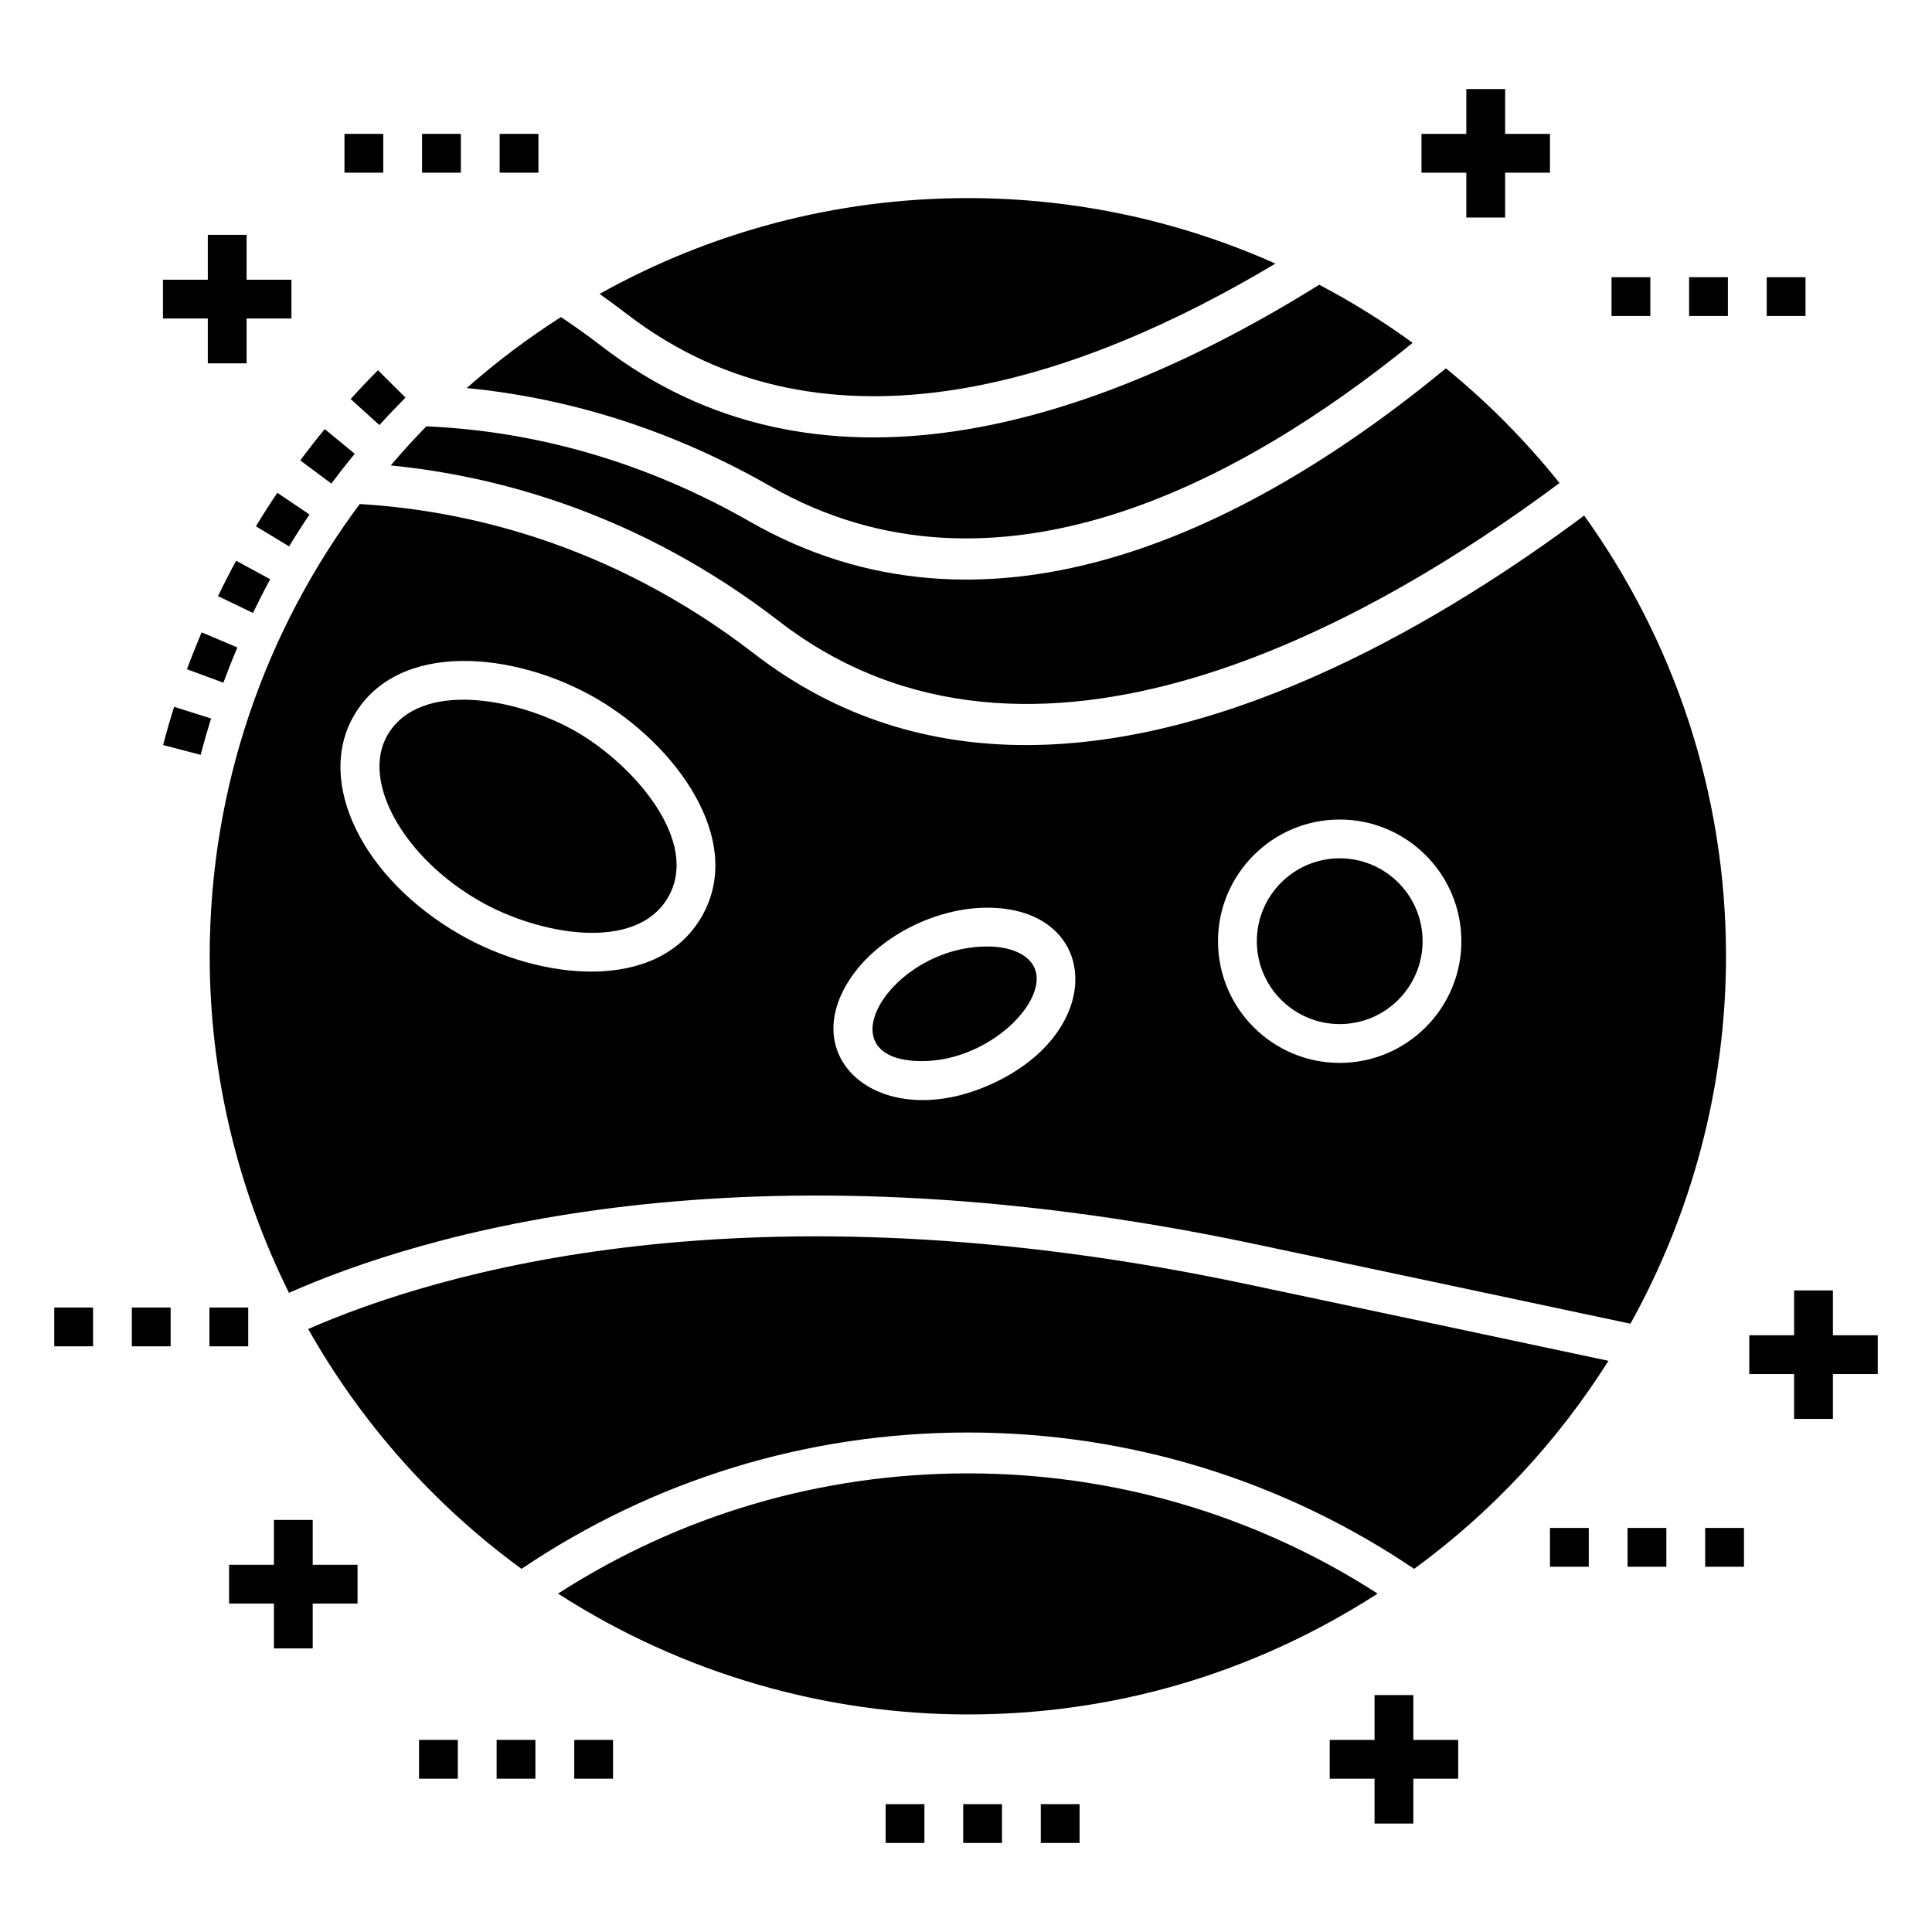
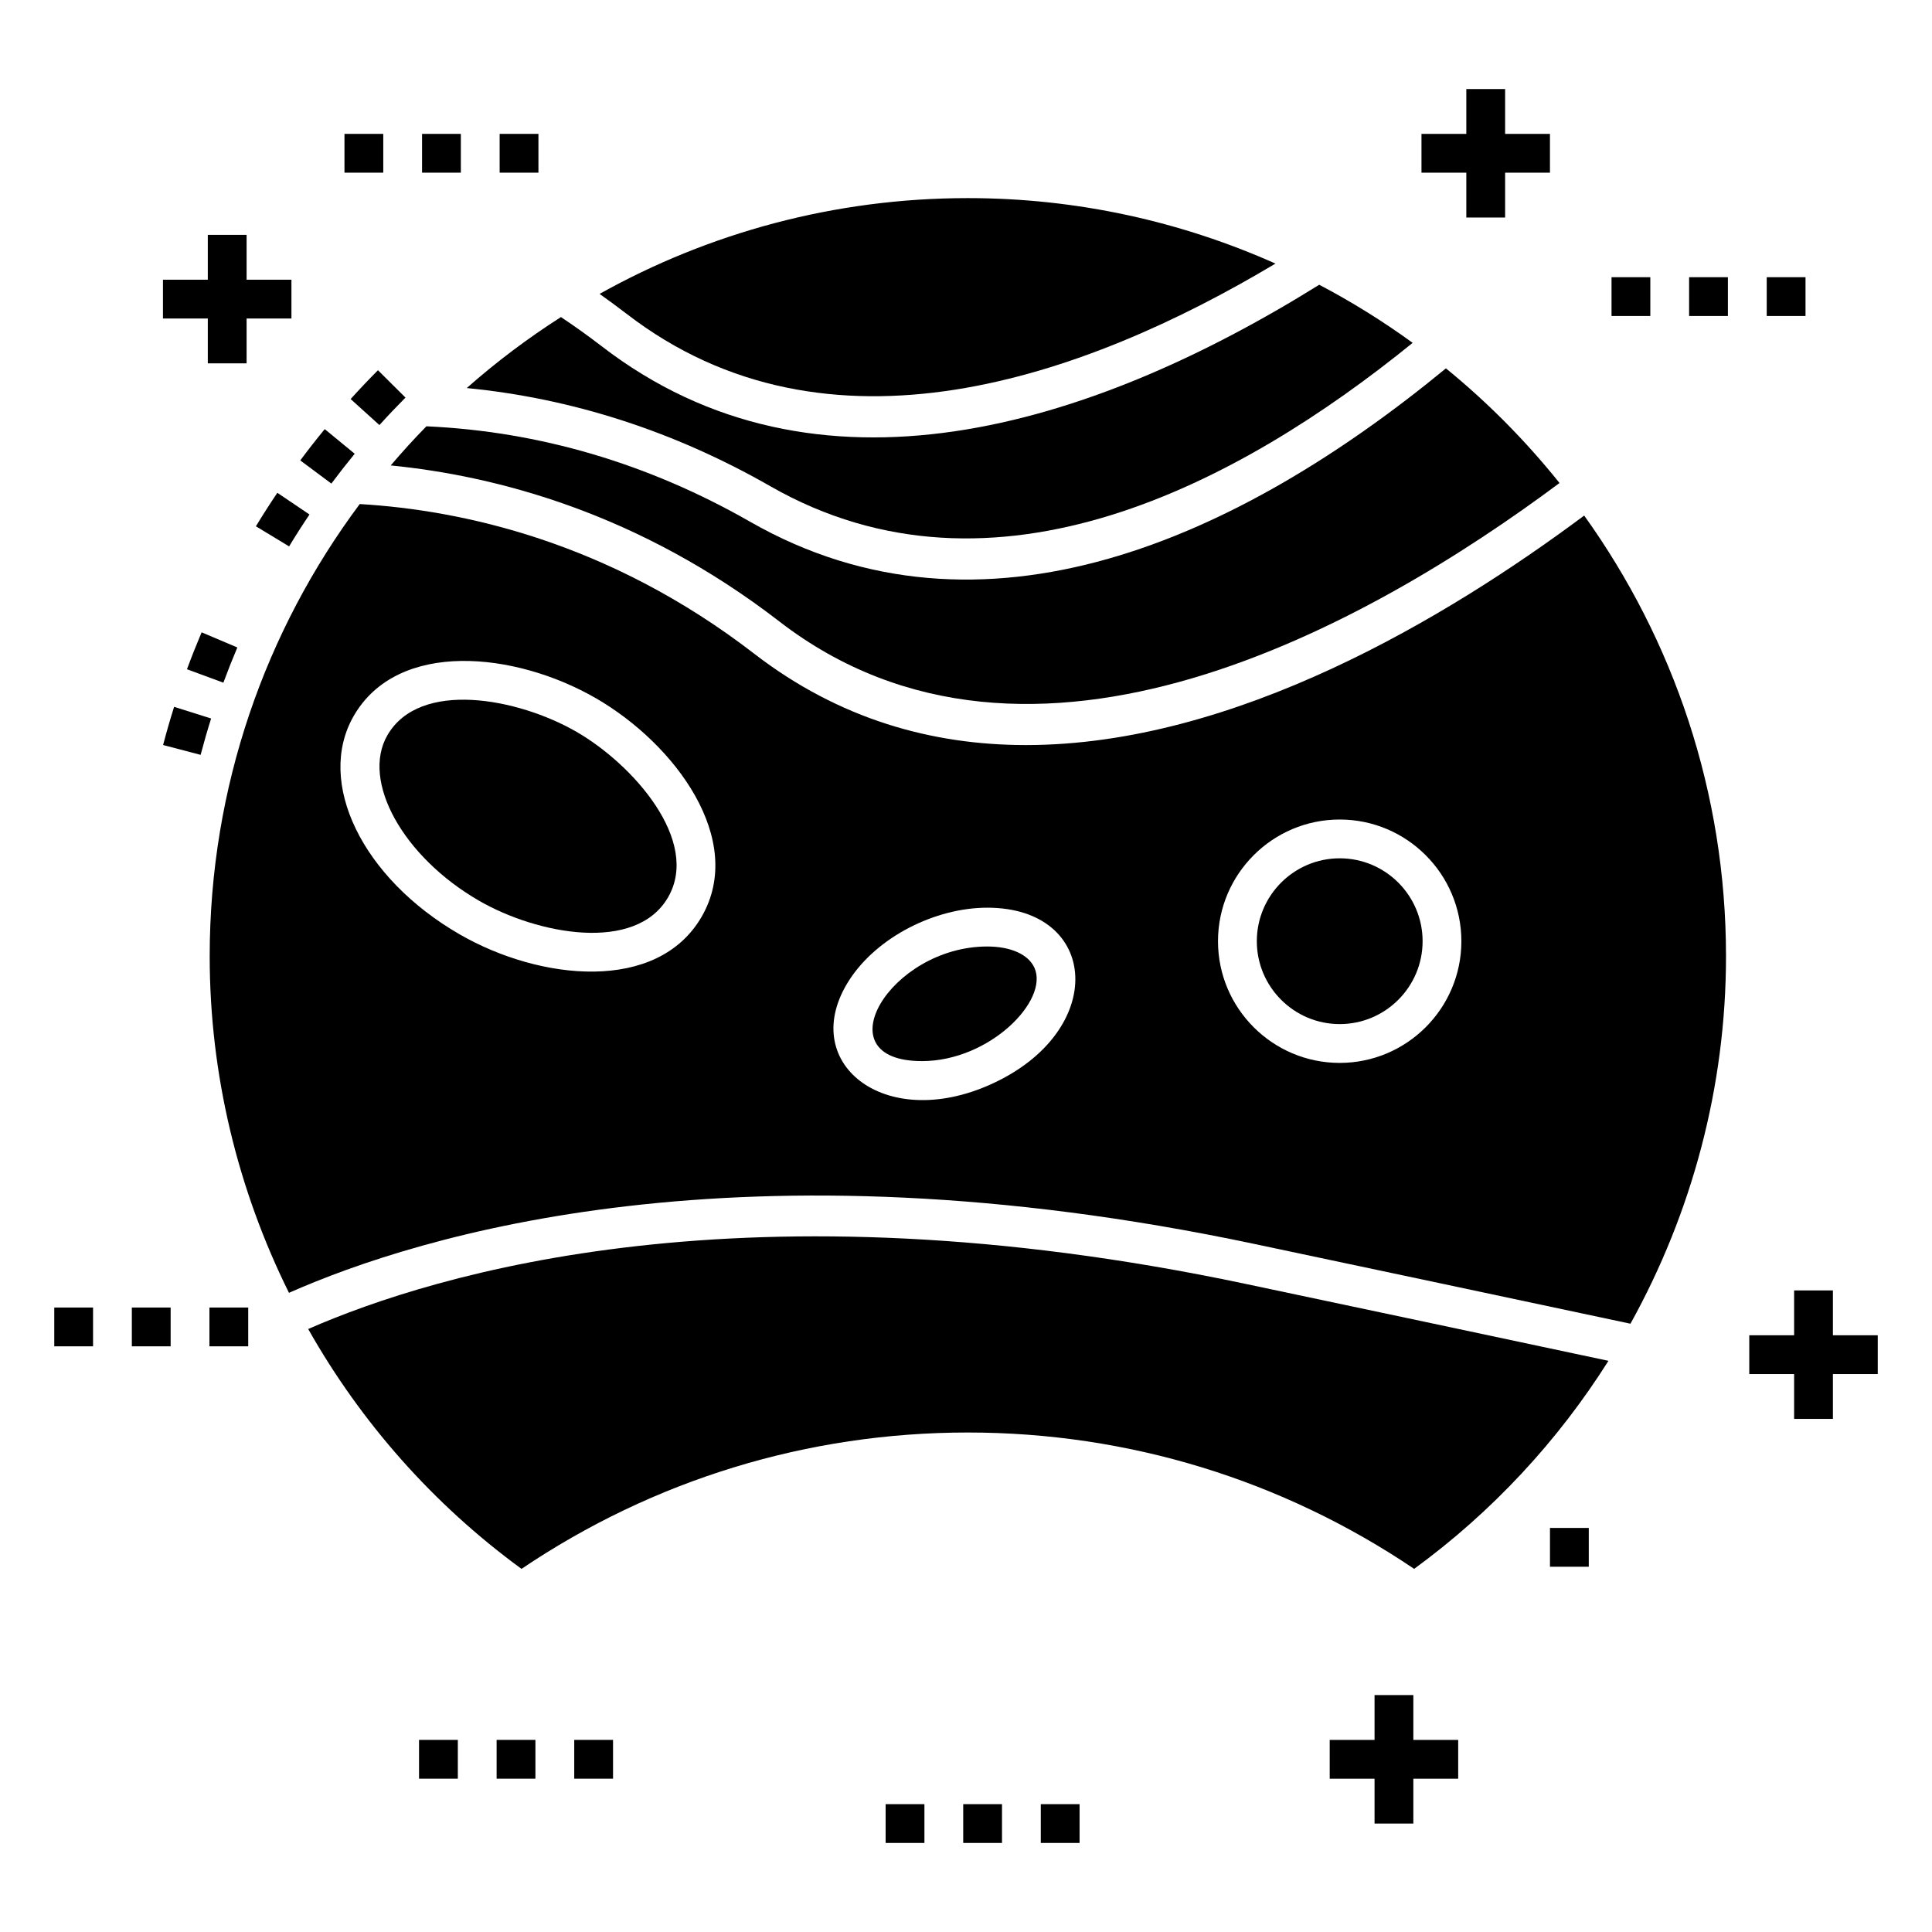
<svg xmlns="http://www.w3.org/2000/svg" fill="#000000" width="800px" height="800px" version="1.1" viewBox="144 144 512 512">
  <g>
    <path d="m199.95 334.41-9.809-3.094c-1.055 3.34-2.023 6.711-2.918 10.121l9.941 2.609c0.855-3.242 1.781-6.453 2.785-9.637z" />
    <path d="m226.02 280.35-8.523-5.754c-1.961 2.91-3.856 5.867-5.68 8.875l8.797 5.328c1.734-2.863 3.535-5.68 5.406-8.449z" />
-     <path d="m215.61 297.51-9.027-4.914c-1.676 3.078-3.277 6.207-4.805 9.379l9.258 4.465c1.457-3.016 2.977-5.992 4.574-8.93z" />
    <path d="m238 264.25-7.941-6.527c-2.231 2.707-4.394 5.473-6.484 8.293l8.242 6.141c2-2.688 4.062-5.324 6.184-7.906z" />
    <path d="m236.92 249.75 7.633 6.898c2.242-2.484 4.547-4.914 6.902-7.285l-7.289-7.25c-2.477 2.488-4.894 5.035-7.246 7.637z" />
    <path d="m193.55 321.36 9.648 3.559c1.16-3.144 2.394-6.258 3.699-9.332l-9.469-4.016c-1.363 3.223-2.66 6.488-3.879 9.789z" />
    <path d="m563.82 280.63c-36.445 27.164-92.715 60.82-147.91 60.82-24.879 0-49.527-6.84-72.027-24.203-38.559-29.754-77.617-38.082-104.55-39.668-24.965 33.48-39.762 74.969-39.762 119.85 0 31.363 7.434 61.805 21.012 89.184 34.438-15.242 119.67-41.699 255.62-13 34.473 7.277 63.125 13.367 86.965 18.438l12.922 2.746c16.32-29.43 25.32-62.84 25.32-97.367 0.004-43.543-13.965-83.855-37.586-116.8zm-233.87 106.3c-11.691 20.246-42.809 16.996-64.156 4.672-25.852-14.926-38.164-40.355-28.039-57.898 11.699-20.242 42.812-16.992 64.16-4.668 21.035 12.141 39.789 37.531 28.035 57.895zm76.664 44.414c-28.391 12.84-51.562-5.934-37.531-27.637 7.394-11.43 22.777-19.16 36.555-19.16 29.746 0 32.121 32.738 0.977 46.797zm92.418-5.664c-17.781 0-32.25-14.465-32.25-32.25 0-17.781 14.469-32.25 32.25-32.25s32.246 14.469 32.246 32.25c0 17.785-14.461 32.25-32.246 32.25z" />
    <path d="m350.5 308.67c66.734 51.5 156.41 0.867 206.79-36.668-8.941-11.156-19.027-21.352-30.109-30.383-55 45.277-122.77 75.902-184.39 40.652-27.074-15.488-55.934-23.953-85.793-25.297-3.273 3.344-6.422 6.805-9.457 10.371 27.98 2.758 65.727 12.59 102.96 41.324z" />
    <path d="m310.01 227.13c53.352 41.188 121.43 16.953 172-13.277-24.934-11.117-52.508-17.352-81.523-17.352-35.402 0-68.676 9.238-97.594 25.383 2.277 1.617 4.629 3.344 7.113 5.246z" />
    <path d="m405.64 394.83c-25.777 0-43.961 30.375-17.305 30.375 17.918 0 33.703-16.078 29.801-24.738-1.598-3.531-6.266-5.637-12.496-5.637z" />
    <path d="m348.17 272.87c59.32 33.926 124.34-0.773 170.2-38.012-7.848-5.707-16.117-10.852-24.762-15.395-60.973 37.988-133.32 60.164-190.2 16.258-3.871-2.969-7.375-5.441-10.75-7.695-8.812 5.629-17.16 11.918-24.969 18.812 27.961 2.727 54.98 11.445 80.48 26.031z" />
-     <path d="m400.49 534.46c-38.812 0-76.191 10.996-108.6 31.859 33.48 21.566 71.516 32.027 108.6 32.027 37.984 0 75.121-10.457 108.6-32.027-32.414-20.863-69.789-31.859-108.6-31.859z" />
    <path d="m499.04 371.46c-12.113 0-21.969 9.855-21.969 21.969 0 12.113 9.855 21.965 21.969 21.965 12.109 0 21.965-9.855 21.965-21.965 0-12.113-9.855-21.969-21.965-21.969z" />
    <path d="m560.92 502.65c-23.844-5.07-52.488-11.16-86.957-18.434-132.07-27.879-214.55-2.797-248.29 11.988 13.934 24.66 33.07 46.426 56.531 63.562 35.035-23.629 75.832-36.137 118.28-36.137s83.246 12.504 118.28 36.137c20.75-15.156 38.113-33.93 51.492-55.133z" />
    <path d="m296.78 337.94c-15.504-8.949-41.574-13.883-50.113 0.902-7.004 12.129 4.113 32.211 24.273 43.852 15.5 8.949 41.562 13.898 50.109-0.906 8.625-14.938-9.234-35.172-24.27-43.848z" />
    <path d="m199.07 240.29h10.281v-11.883h11.883v-10.281h-11.883v-11.883h-10.281v11.883h-11.883v10.281h11.883z" />
    <path d="m518.55 627.26v-11.883h11.883v-10.281h-11.883v-11.883h-10.281v11.883h-11.883v10.281h11.883v11.883z" />
    <path d="m629.74 508.14h11.883v-10.281h-11.883v-11.883h-10.281v11.883h-11.883v10.281h11.883v11.883h10.281z" />
    <path d="m532.59 167.6v11.883h-11.883v10.281h11.883v11.883h10.281v-11.883h11.883v-10.281h-11.883v-11.883z" />
-     <path d="m238.75 558.68h-11.879v-11.883h-10.281v11.883h-11.883v10.281h11.883v11.883h10.281v-11.883h11.879z" />
    <path d="m276.41 179.48h10.281v10.281h-10.281z" />
    <path d="m235.29 179.48h10.281v10.281h-10.281z" />
    <path d="m255.85 179.48h10.281v10.281h-10.281z" />
    <path d="m612.2 217.46h10.281v10.281h-10.281z" />
    <path d="m591.63 217.46h10.281v10.281h-10.281z" />
    <path d="m571.07 217.46h10.281v10.281h-10.281z" />
-     <path d="m575.32 548.92h10.281v10.281h-10.281z" />
-     <path d="m595.89 548.92h10.281v10.281h-10.281z" />
    <path d="m554.76 548.92h10.281v10.281h-10.281z" />
    <path d="m378.7 622.12h10.281v10.281h-10.281z" />
    <path d="m399.26 622.12h10.281v10.281h-10.281z" />
    <path d="m419.82 622.12h10.281v10.281h-10.281z" />
    <path d="m296.18 605.09h10.281v10.281h-10.281z" />
    <path d="m275.61 605.09h10.281v10.281h-10.281z" />
    <path d="m255.05 605.09h10.281v10.281h-10.281z" />
    <path d="m158.38 490.51h10.281v10.281h-10.281z" />
    <path d="m178.94 490.51h10.281v10.281h-10.281z" />
    <path d="m199.5 490.51h10.281v10.281h-10.281z" />
  </g>
</svg>